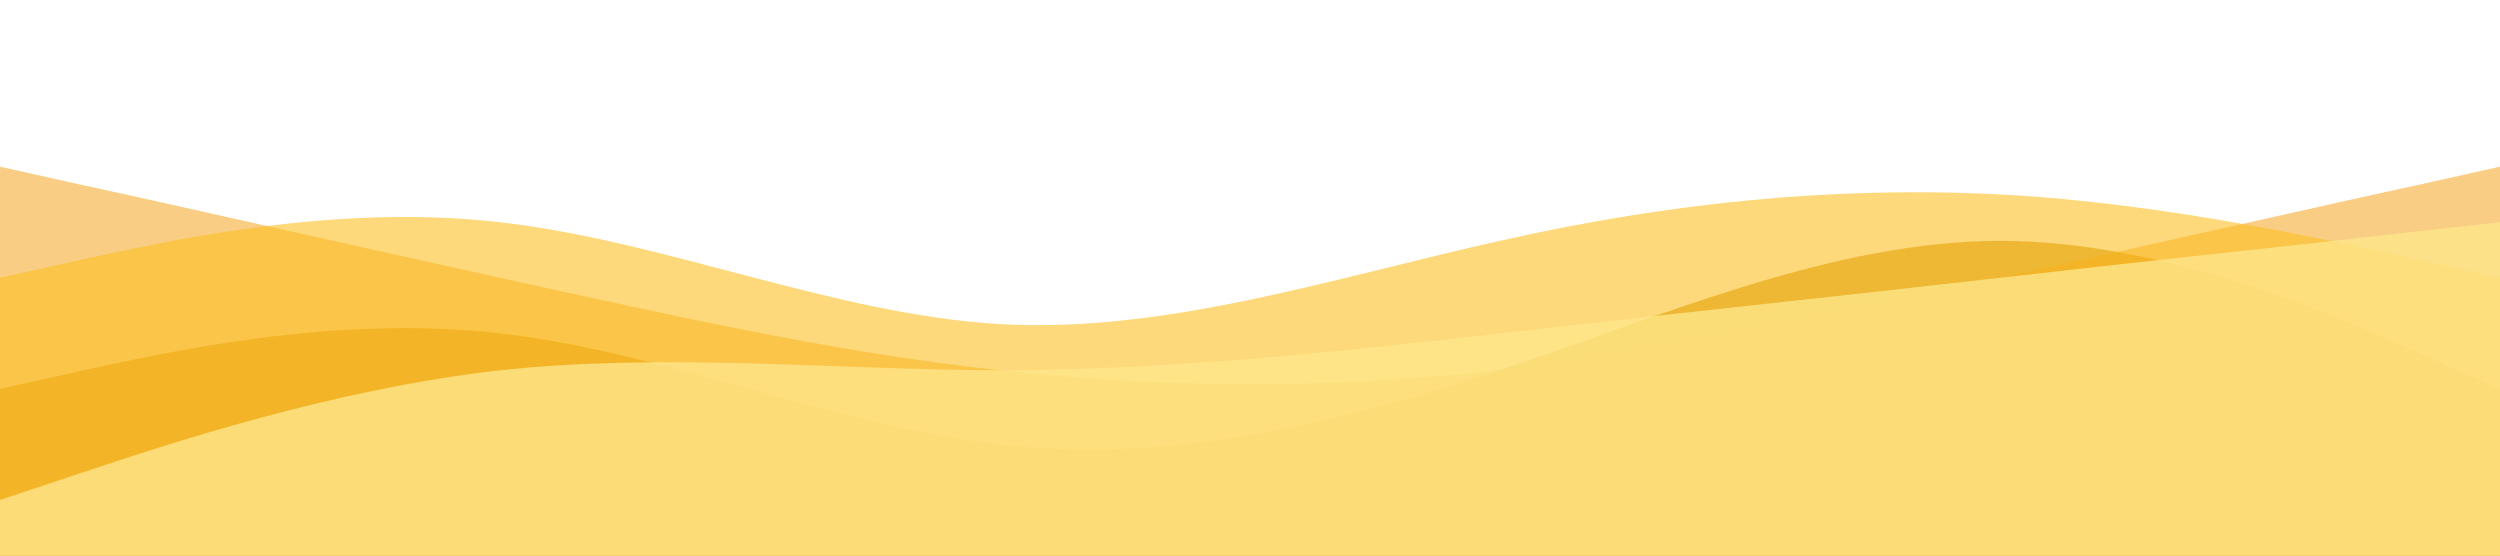
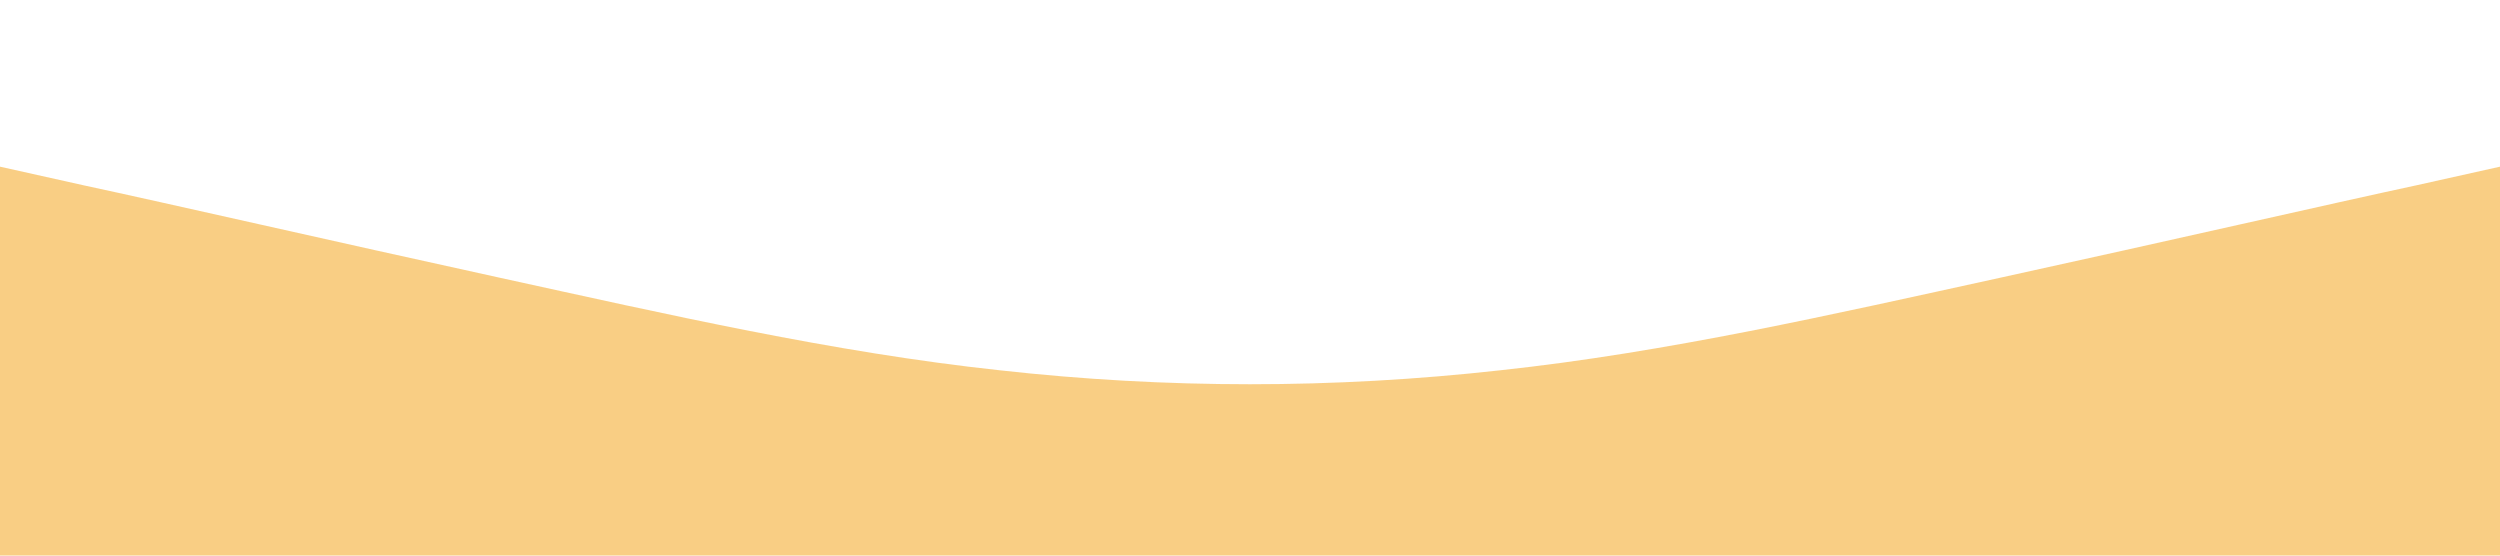
<svg xmlns="http://www.w3.org/2000/svg" width="100%" height="100%" viewBox="0 0 1440 320">
-   <path fill="#ca8a04" fill-opacity="0.7" d="M0,224L48,213.3C96,203,192,181,288,192C384,203,480,245,576,256C672,267,768,245,864,213.3C960,181,1056,139,1152,138.7C1248,139,1344,181,1392,202.7L1440,224L1440,320L1392,320C1344,320,1248,320,1152,320C1056,320,960,320,864,320C768,320,672,320,576,320C480,320,384,320,288,320C192,320,96,320,48,320L0,320Z" />
  <path fill="#f59e0b" fill-opacity="0.5" d="M0,96L48,106.7C96,117,192,139,288,160C384,181,480,203,576,213.3C672,224,768,224,864,213.3C960,203,1056,181,1152,160C1248,139,1344,117,1392,106.7L1440,96L1440,320L1392,320C1344,320,1248,320,1152,320C1056,320,960,320,864,320C768,320,672,320,576,320C480,320,384,320,288,320C192,320,96,320,48,320L0,320Z" />
-   <path fill="#fbbf24" fill-opacity="0.6" d="M0,160L48,149.3C96,139,192,117,288,128C384,139,480,181,576,186.7C672,192,768,160,864,138.7C960,117,1056,107,1152,112C1248,117,1344,139,1392,149.3L1440,160L1440,320L1392,320C1344,320,1248,320,1152,320C1056,320,960,320,864,320C768,320,672,320,576,320C480,320,384,320,288,320C192,320,96,320,48,320L0,320Z" />
-   <path fill="#fde68a" fill-opacity="0.8" d="M0,288L48,272C96,256,192,224,288,213.3C384,203,480,213,576,213.3C672,213,768,203,864,192C960,181,1056,171,1152,160C1248,149,1344,139,1392,133.3L1440,128L1440,320L1392,320C1344,320,1248,320,1152,320C1056,320,960,320,864,320C768,320,672,320,576,320C480,320,384,320,288,320C192,320,96,320,48,320L0,320Z" />
</svg>